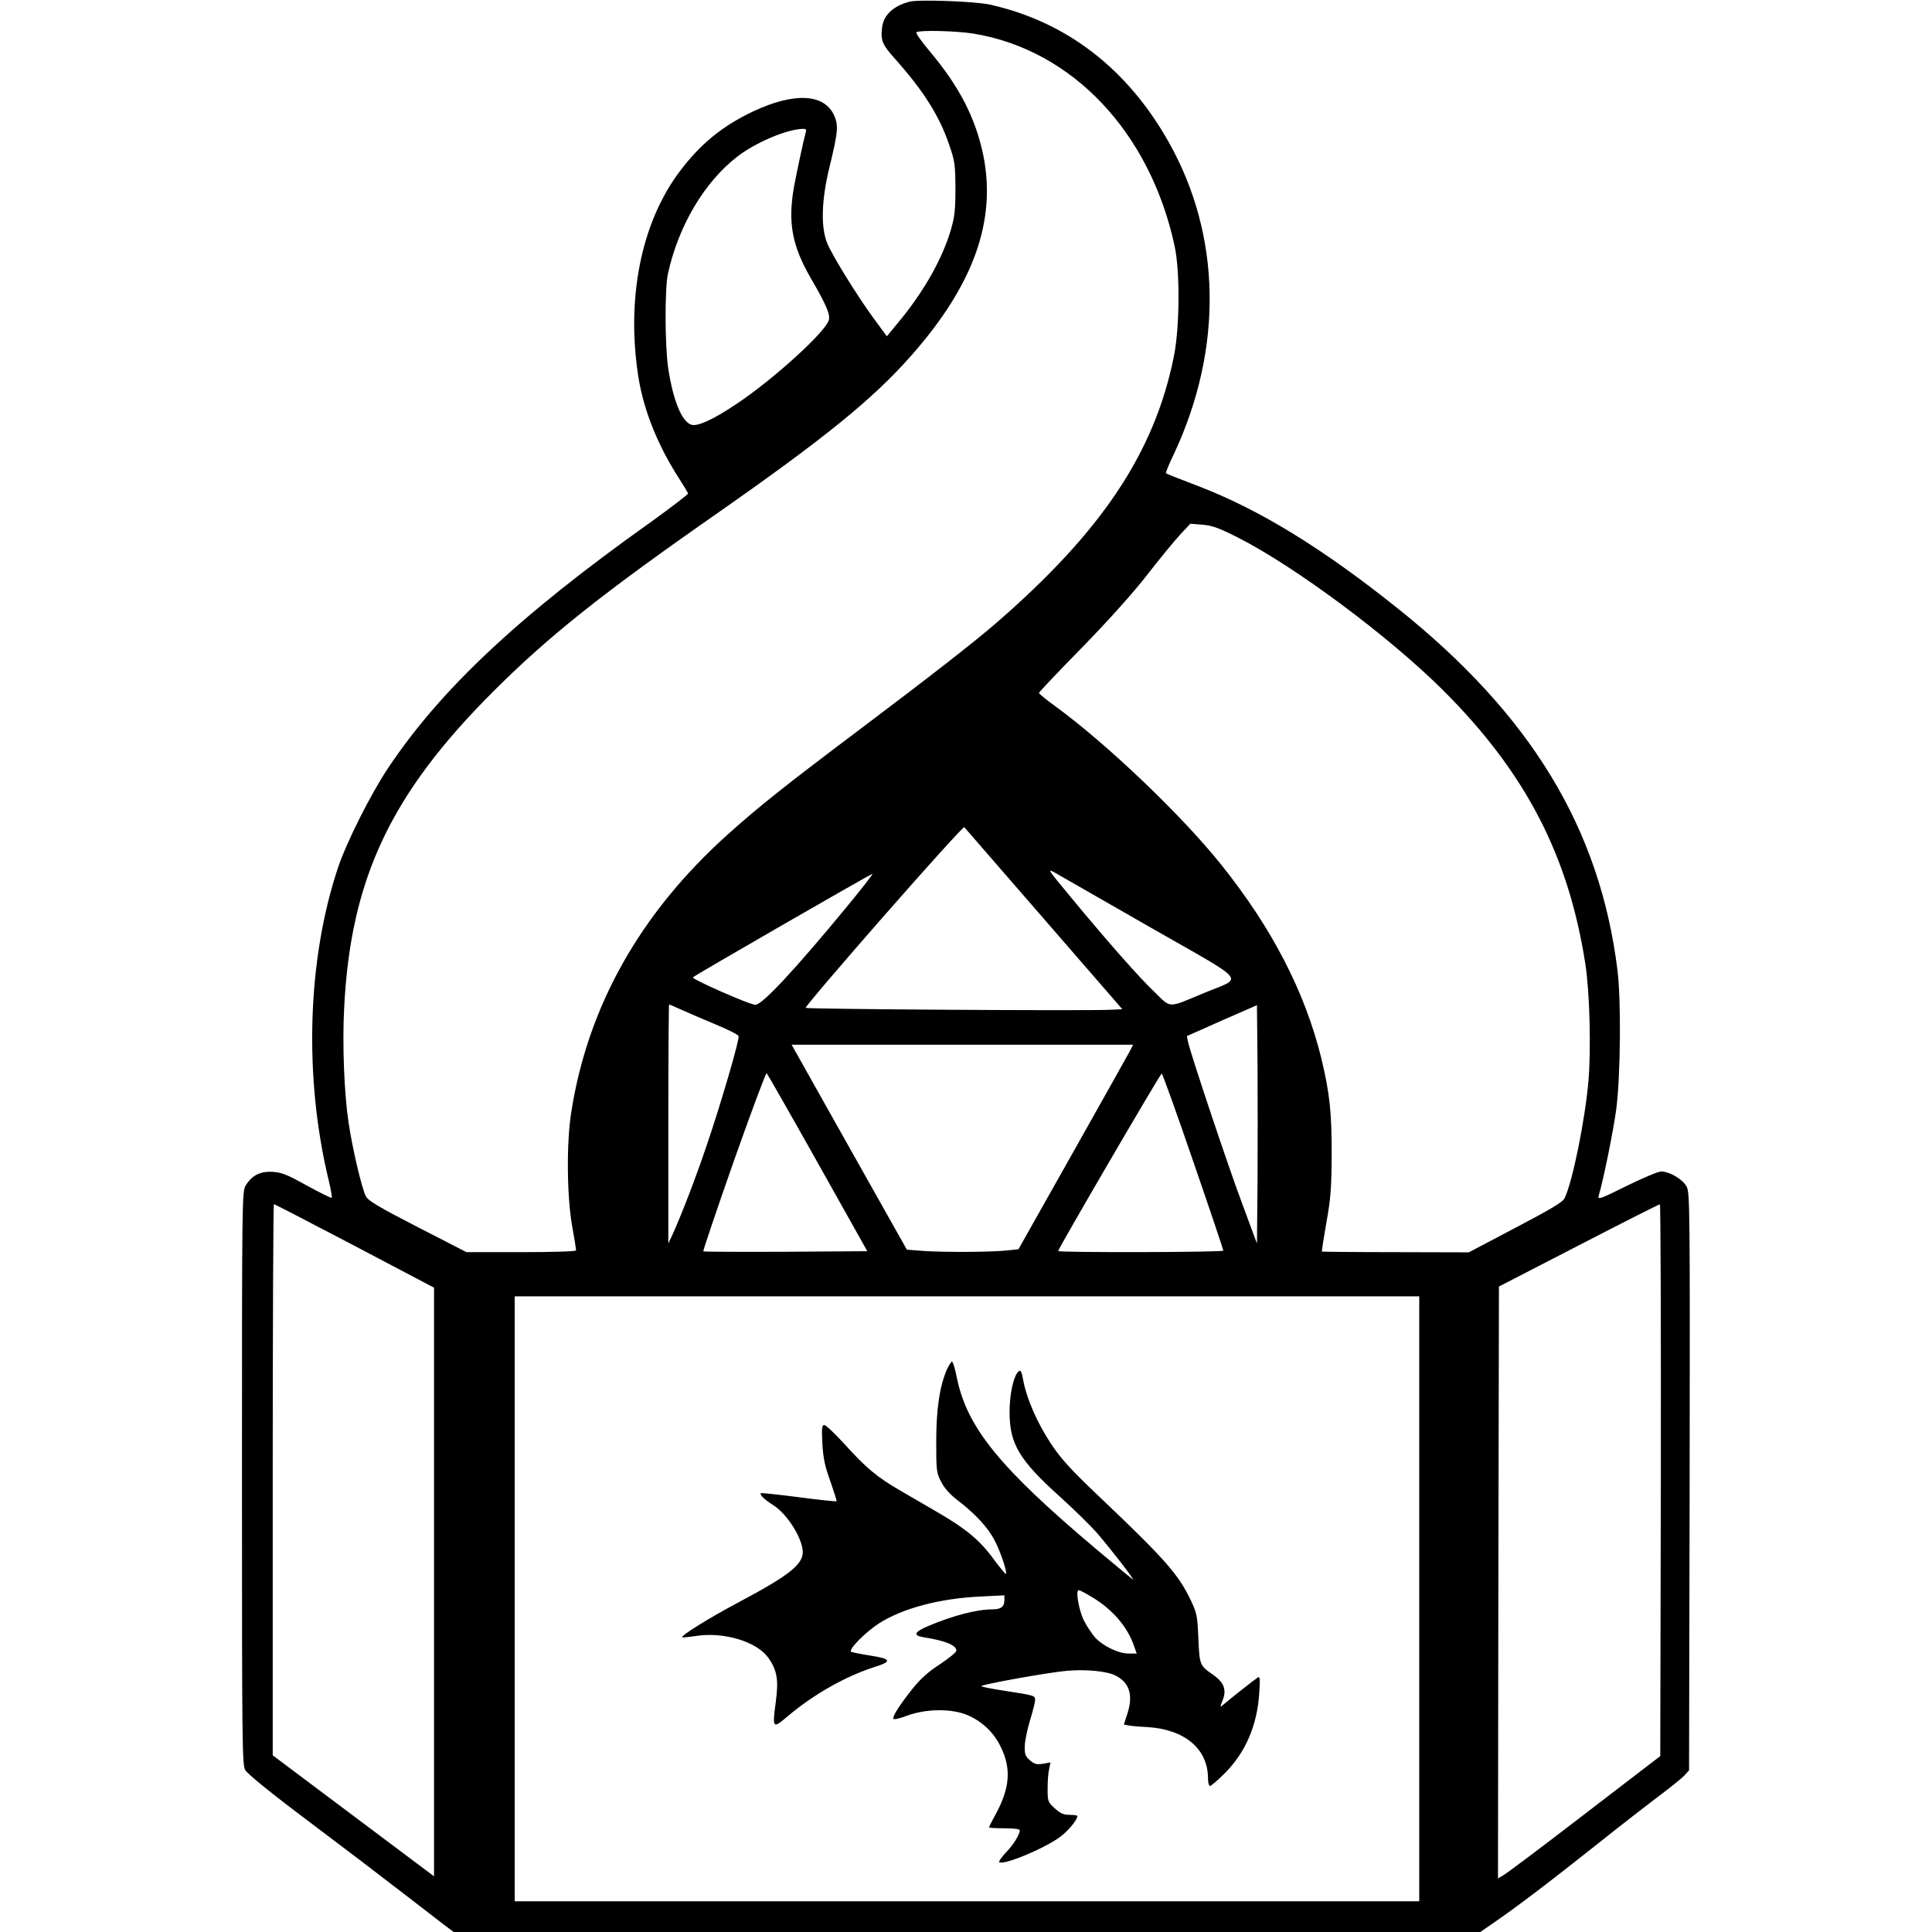
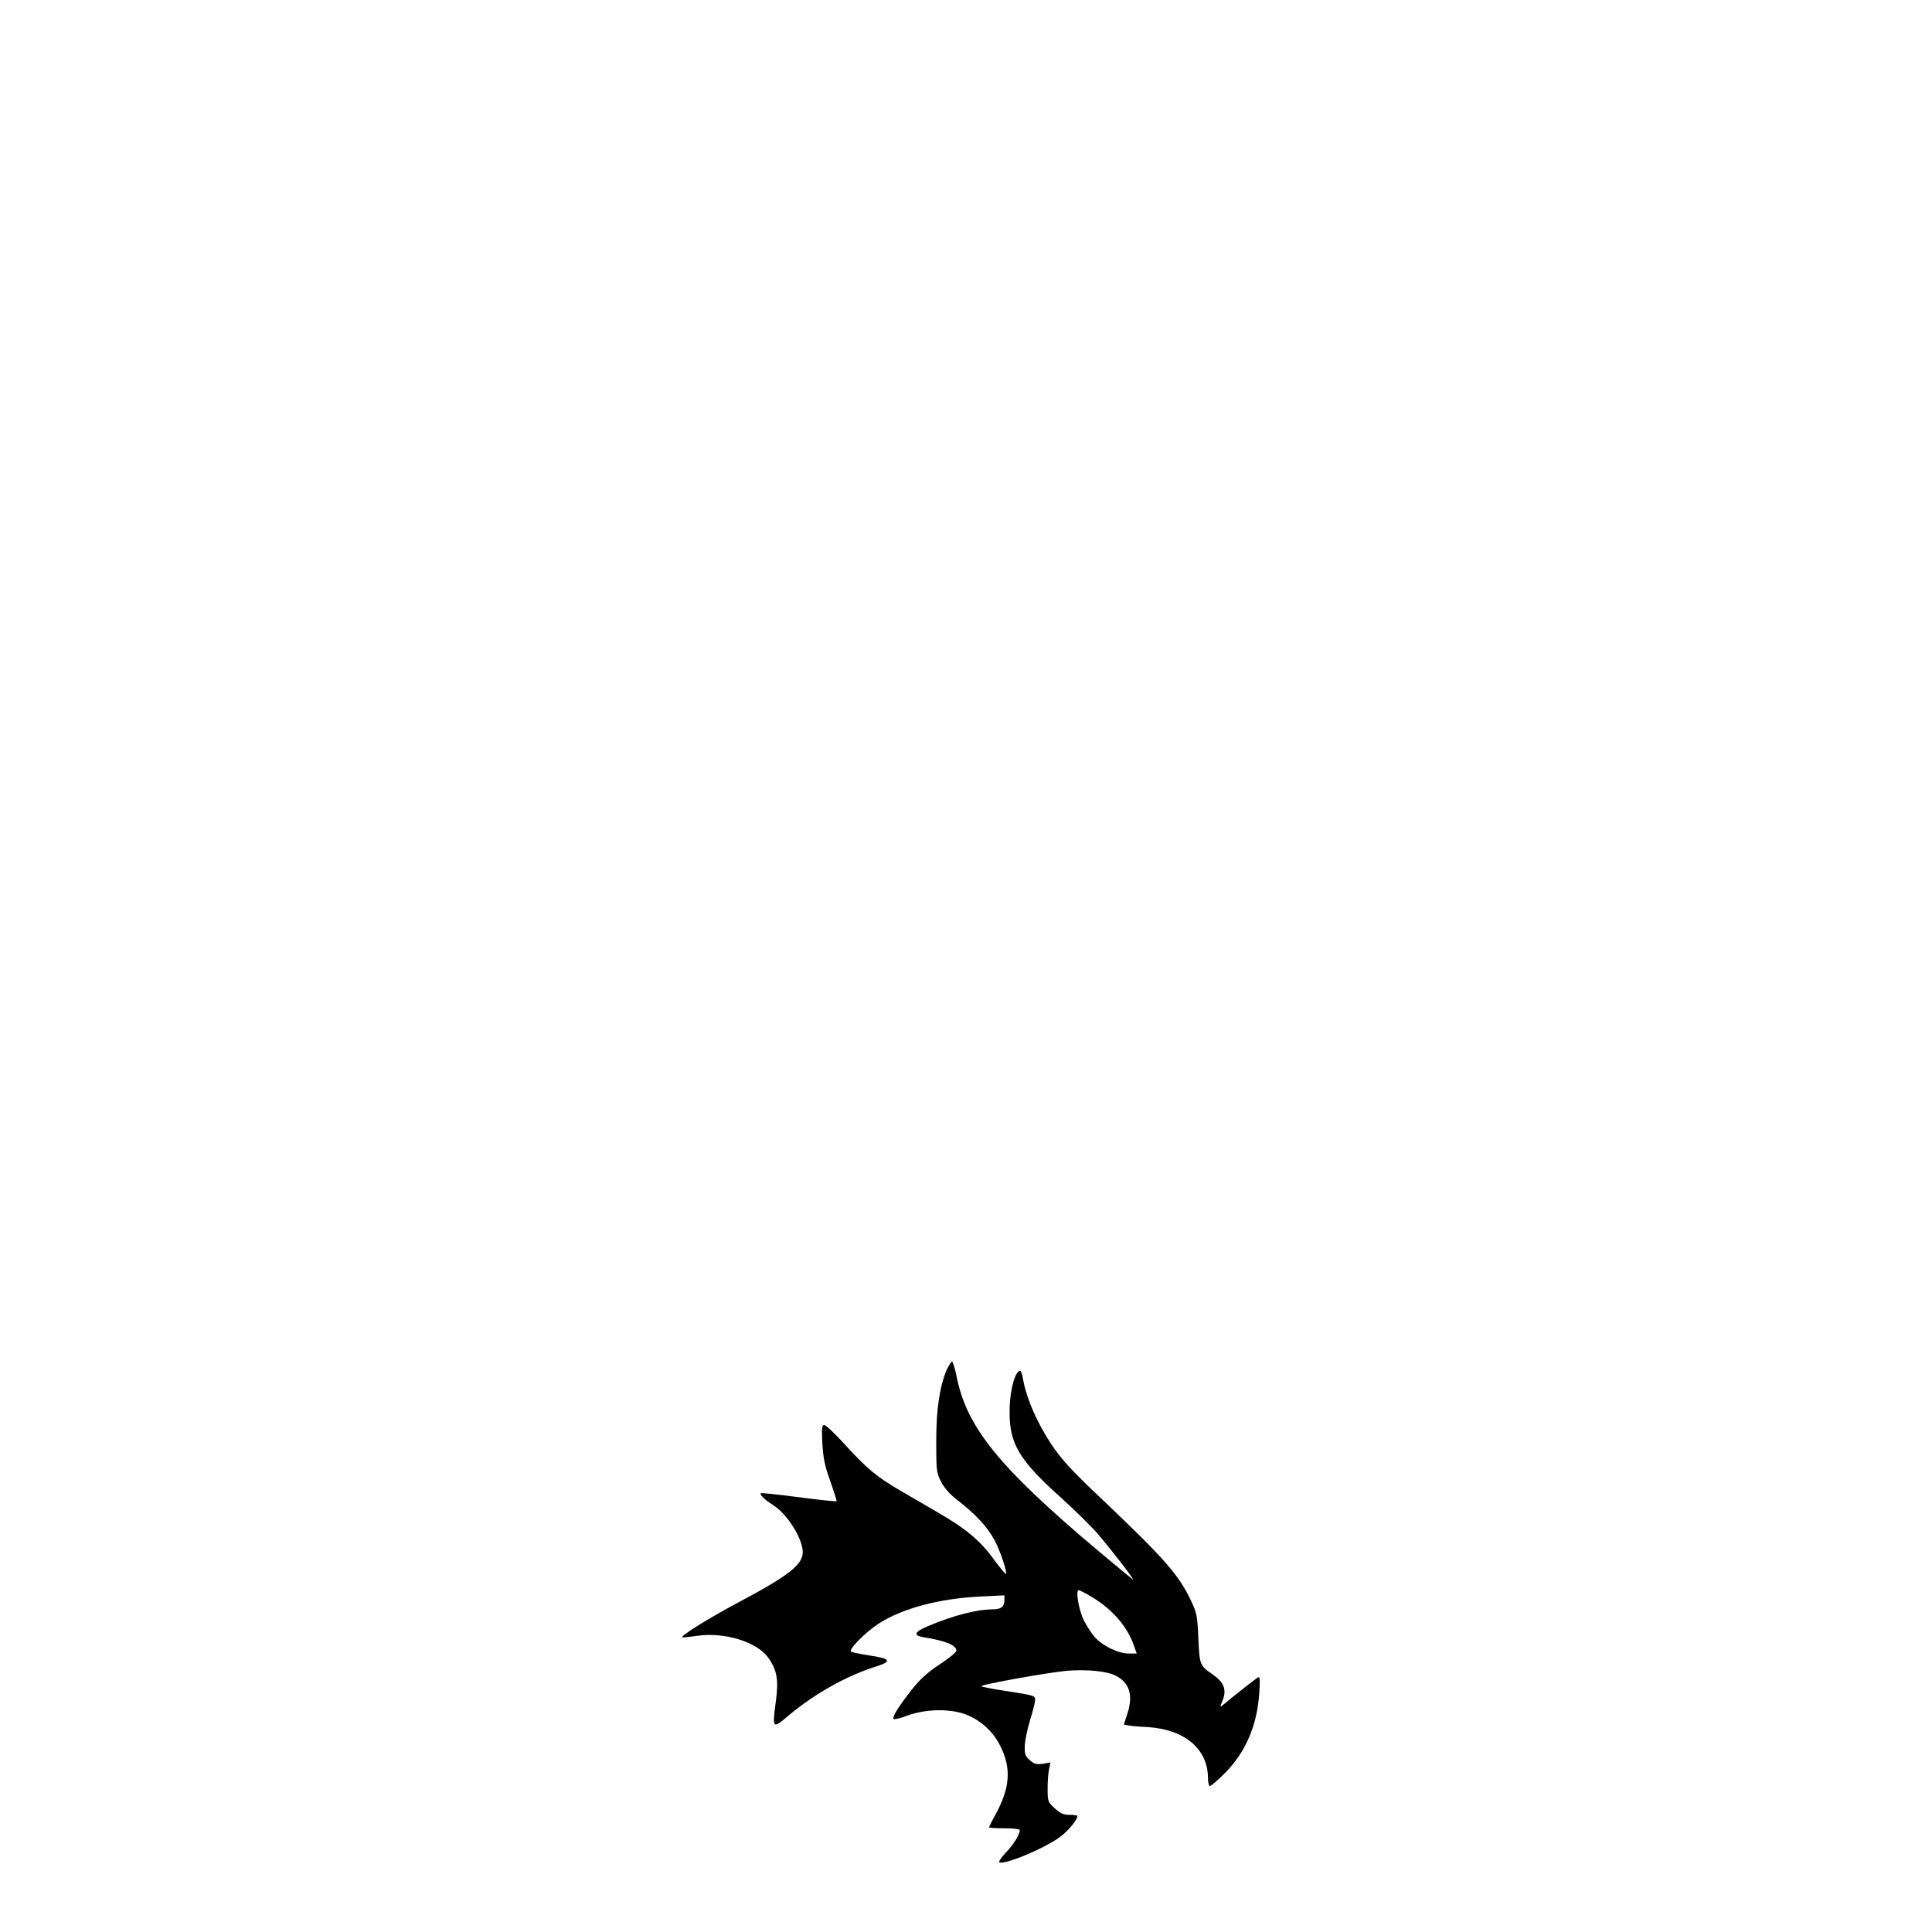
<svg xmlns="http://www.w3.org/2000/svg" version="1.0" width="100mm" height="100mm" viewBox="0 0 754 1006" preserveAspectRatio="xMidYMid meet">
  <g transform="translate(0,1006) scale(0.1,-0.1)" fill="#000000" stroke="none">
-     <path d="M3475 10051 c-84 -22 -135 -70 -142 -135 -8 -67 1 -89 68 -163 147 -165 230 -296 280 -443 31 -89 33 -104 34 -230 0 -111 -4 -149 -23 -214 -45 -155 -144 -329 -278 -489 l-56 -68 -65 88 c-87 118 -218 330 -245 395 -35 84 -31 226 11 397 46 190 48 220 22 275 -53 108 -207 115 -417 17 -161 -76 -276 -169 -385 -314 -201 -267 -280 -664 -214 -1076 28 -170 100 -350 210 -521 25 -39 46 -74 48 -79 1 -5 -87 -72 -195 -150 -687 -488 -1097 -873 -1371 -1286 -90 -137 -211 -377 -256 -510 -161 -479 -180 -1093 -49 -1633 11 -46 18 -86 15 -89 -3 -2 -60 26 -128 63 -102 57 -131 69 -178 72 -66 4 -109 -18 -141 -70 -20 -33 -20 -54 -20 -1523 0 -1401 1 -1492 17 -1522 12 -20 129 -116 333 -269 173 -130 391 -296 485 -369 93 -72 192 -148 218 -168 l49 -37 2673 0 2673 0 68 47 c109 74 290 211 544 413 129 103 278 218 330 257 52 39 106 83 120 97 l25 28 3 1501 c2 1415 1 1504 -15 1537 -20 39 -89 80 -134 80 -15 0 -95 -34 -179 -75 -136 -68 -152 -73 -146 -53 26 88 76 336 92 453 22 172 26 565 6 725 -92 738 -451 1328 -1144 1882 -394 315 -722 516 -1044 639 -87 33 -161 62 -163 65 -2 2 16 48 42 101 257 550 247 1137 -28 1624 -216 383 -533 626 -930 715 -78 17 -372 28 -420 15z m334 -166 c513 -84 919 -512 1047 -1105 29 -131 27 -427 -4 -578 -101 -499 -375 -910 -927 -1388 -117 -101 -343 -277 -700 -546 -388 -292 -531 -405 -699 -556 -454 -409 -727 -895 -812 -1447 -25 -161 -22 -434 5 -588 12 -66 21 -123 21 -128 0 -5 -123 -9 -285 -9 l-286 0 -255 131 c-204 105 -257 137 -269 160 -21 40 -71 253 -90 384 -23 152 -33 410 -23 595 33 673 242 1116 777 1650 285 285 564 507 1141 910 587 410 835 611 1039 843 321 365 440 698 371 1039 -40 192 -124 356 -274 535 -52 62 -81 103 -73 106 27 11 208 6 296 -8z m-873 -512 c-13 -47 -49 -217 -62 -288 -32 -183 -10 -304 87 -472 82 -141 102 -189 95 -219 -15 -60 -286 -307 -479 -436 -125 -84 -207 -121 -239 -109 -50 19 -94 130 -119 296 -17 120 -18 412 -1 490 55 250 190 478 363 611 94 72 254 140 337 143 18 1 22 -3 18 -16z m2248 -2111 c298 -151 788 -515 1071 -797 428 -427 653 -860 740 -1425 23 -147 30 -446 16 -610 -18 -205 -83 -524 -124 -609 -9 -20 -73 -58 -256 -154 l-243 -128 -381 1 c-210 0 -382 2 -384 3 -1 2 9 68 23 148 22 122 27 176 28 349 1 225 -10 327 -54 510 -86 348 -257 678 -523 1010 -208 259 -595 628 -864 824 -46 33 -83 64 -83 68 0 4 100 110 223 235 141 145 265 283 339 378 64 83 141 176 171 209 l55 59 62 -5 c50 -4 83 -15 184 -66z m-1008 -1987 l408 -470 -65 -3 c-122 -6 -1577 3 -1584 10 -4 3 179 218 406 477 227 259 416 468 420 464 4 -5 190 -219 415 -478z m556 -45 c516 -295 484 -255 279 -340 -194 -81 -171 -81 -258 3 -85 81 -249 268 -437 495 -124 150 -126 152 -78 125 26 -15 249 -143 494 -283z m-1583 108 c-267 -324 -438 -508 -475 -510 -26 -2 -336 135 -326 143 12 12 927 539 935 539 4 0 -56 -78 -134 -172z m-858 -537 c35 -16 115 -50 177 -76 63 -26 116 -53 118 -60 6 -15 -94 -359 -170 -580 -52 -154 -131 -360 -175 -455 l-21 -45 0 623 c0 342 2 622 4 622 2 0 32 -13 67 -29z m2997 -903 l-3 -313 -76 205 c-73 194 -269 781 -283 845 l-6 30 182 81 183 80 3 -308 c1 -169 1 -449 0 -620z m-667 685 c-11 -21 -146 -261 -299 -533 l-279 -495 -59 -6 c-81 -9 -321 -10 -431 -3 l-91 7 -300 533 -300 534 889 0 889 0 -19 -37z m-1623 -578 l258 -460 -425 -3 c-233 -1 -426 0 -429 2 -2 3 69 214 159 470 90 255 167 461 171 458 4 -4 124 -214 266 -467z m1955 8 c87 -252 157 -461 157 -465 0 -9 -860 -11 -860 -2 0 12 532 924 539 924 4 0 78 -206 164 -457z m-4367 -440 l414 -218 0 -1533 0 -1532 -420 315 -420 315 0 1435 c0 789 3 1435 6 1435 4 0 193 -98 420 -217z m6802 -1220 l-3 -1437 -395 -303 c-217 -167 -407 -310 -423 -318 l-27 -16 2 1541 3 1541 415 214 c228 118 418 214 423 214 4 1 6 -646 5 -1436z m-1258 -618 l0 -1575 -2355 0 -2355 0 0 1575 0 1575 2355 0 2355 0 0 -1575z" />
    <path d="M3670 2928 c-37 -87 -55 -204 -55 -373 0 -151 1 -163 25 -210 18 -35 45 -65 90 -100 90 -69 153 -138 188 -204 30 -55 68 -169 60 -177 -2 -2 -30 32 -63 76 -70 97 -144 159 -287 242 -60 35 -150 87 -201 117 -121 70 -179 119 -289 241 -50 55 -98 100 -106 100 -12 0 -14 -15 -10 -97 5 -79 13 -117 42 -197 19 -55 34 -101 32 -103 -2 -2 -91 7 -197 21 -106 14 -195 23 -197 21 -8 -8 18 -33 68 -65 71 -46 150 -173 150 -242 0 -65 -74 -123 -330 -259 -158 -84 -306 -176 -298 -185 2 -1 36 2 76 8 143 21 311 -30 371 -112 47 -65 56 -116 41 -228 -19 -144 -17 -145 60 -80 134 114 303 210 457 259 90 28 84 42 -30 59 -45 7 -88 16 -95 19 -17 10 74 102 145 148 124 79 316 130 531 140 l122 6 0 -24 c0 -35 -18 -49 -61 -49 -83 0 -206 -32 -336 -87 -72 -30 -80 -49 -25 -58 115 -18 172 -42 172 -70 0 -8 -39 -40 -86 -71 -62 -40 -102 -77 -143 -128 -68 -86 -104 -142 -99 -156 2 -5 35 2 73 17 96 35 224 37 306 5 78 -31 142 -90 179 -166 57 -115 49 -216 -26 -354 -19 -34 -34 -65 -34 -67 0 -3 36 -5 80 -5 49 0 80 -4 80 -10 0 -23 -34 -77 -73 -117 -22 -24 -38 -46 -34 -49 19 -19 233 69 317 131 42 31 90 89 90 109 0 3 -18 6 -40 6 -32 0 -48 7 -78 34 -36 33 -37 37 -37 103 0 37 3 83 8 102 l7 34 -39 -7 c-33 -5 -45 -2 -68 18 -24 21 -28 31 -27 73 0 26 13 87 27 134 15 48 27 96 27 107 0 23 -3 24 -159 48 -67 10 -121 21 -121 24 0 9 345 71 445 80 100 9 210 -2 254 -25 71 -36 92 -99 63 -193 l-20 -62 22 -4 c11 -3 57 -7 101 -9 194 -12 315 -114 315 -266 0 -22 5 -41 10 -41 6 0 41 30 78 67 108 109 168 248 179 417 5 75 4 88 -8 81 -13 -8 -139 -107 -181 -143 -16 -14 -16 -12 -1 26 21 54 6 92 -51 132 -69 47 -70 51 -76 189 -5 116 -8 132 -38 195 -65 137 -133 215 -474 539 -153 145 -200 197 -254 277 -72 109 -126 231 -145 328 -9 51 -14 60 -25 51 -26 -21 -48 -120 -47 -214 0 -164 51 -249 266 -442 73 -66 157 -149 188 -184 79 -92 203 -253 187 -243 -7 5 -94 77 -193 160 -500 422 -668 629 -722 887 -9 48 -21 87 -26 87 -4 0 -16 -19 -27 -42z m756 -1184 c106 -64 183 -152 218 -252 l15 -42 -42 0 c-54 0 -136 40 -177 86 -16 19 -42 58 -56 86 -26 52 -45 158 -27 158 5 0 36 -16 69 -36z" />
  </g>
</svg>